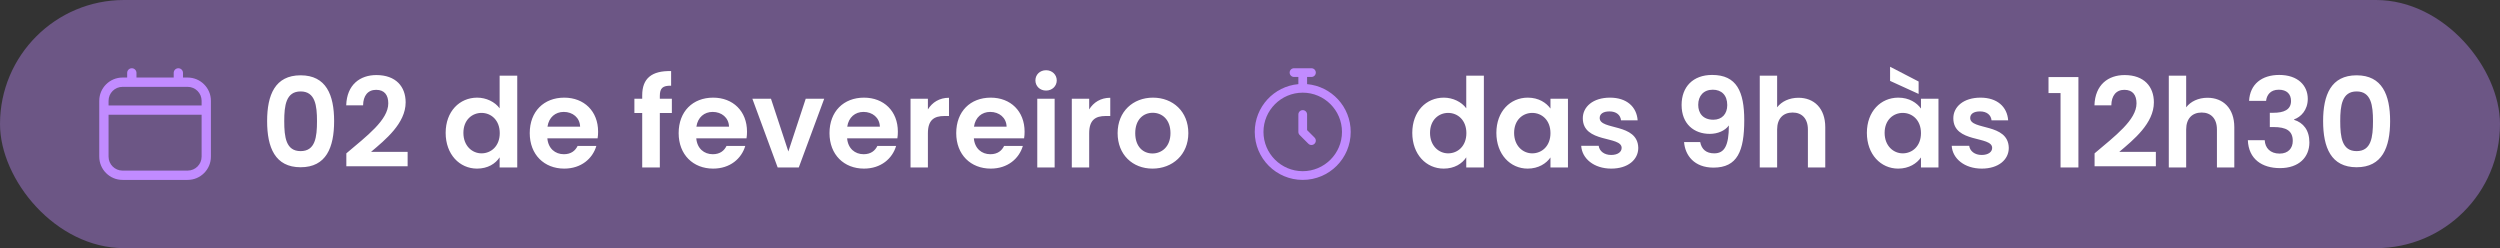
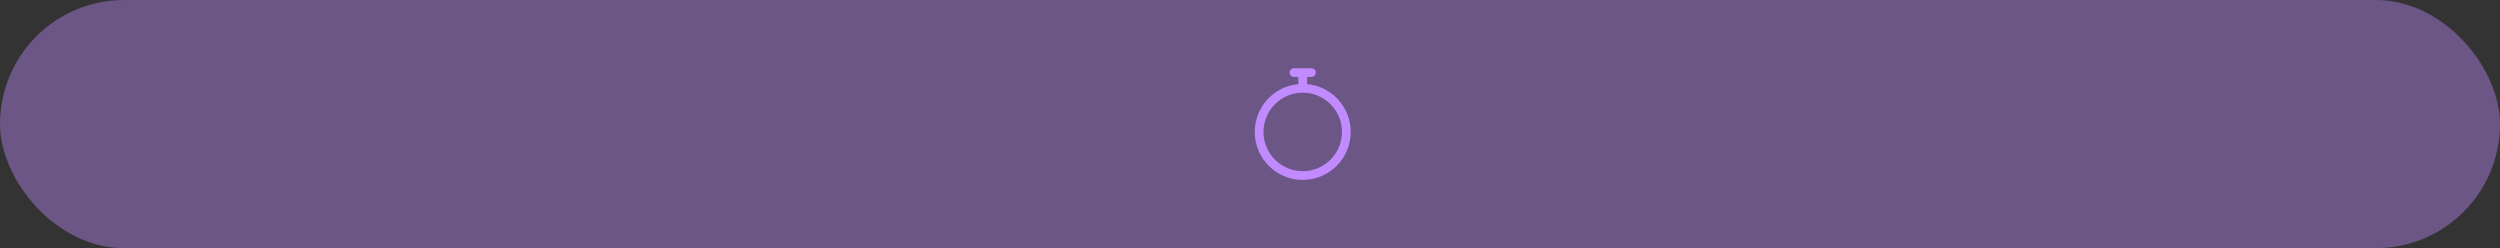
<svg xmlns="http://www.w3.org/2000/svg" width="403" height="40" viewBox="0 0 403 40" fill="none">
  <rect x="0" y="0" width="403" height="40" fill="#333333" stroke="none" />
  <rect width="403" height="40" rx="20" fill="#C18BFF" fill-opacity="0.4" />
-   <path d="M30.25 12.5H29.5V11.75C29.5 11.336 29.165 11 28.75 11C28.335 11 28 11.336 28 11.75V12.5H22V11.75C22 11.336 21.665 11 21.25 11C20.835 11 20.5 11.336 20.5 11.75V12.5H19.75C17.682 12.5 16 14.182 16 16.25V25.25C16 27.318 17.682 29 19.75 29H30.25C32.318 29 34 27.318 34 25.25V16.25C34 14.182 32.318 12.5 30.25 12.5ZM19.75 14H30.25C31.491 14 32.5 15.009 32.5 16.25V17H17.5V16.25C17.5 15.009 18.509 14 19.75 14ZM30.25 27.5H19.75C18.509 27.5 17.5 26.491 17.5 25.25V18.5H32.5V25.25C32.5 26.491 31.491 27.5 30.25 27.5Z" fill="#C18BFF" />
-   <path d="M43.06 19.52C43.06 15.3 44.34 12.14 48.46 12.14C52.58 12.14 53.86 15.3 53.86 19.52C53.86 23.78 52.58 26.96 48.46 26.96C44.34 26.96 43.06 23.78 43.06 19.52ZM51.1 19.52C51.1 17.02 50.82 14.74 48.46 14.74C46.1 14.74 45.82 17.02 45.82 19.52C45.82 22.12 46.1 24.36 48.46 24.36C50.82 24.36 51.1 22.12 51.1 19.52ZM55.83 26.8V24.72C59.13 21.92 62.59 19.34 62.59 16.66C62.59 15.36 62.01 14.48 60.63 14.48C59.29 14.48 58.55 15.44 58.53 16.98H55.81C55.91 13.64 58.05 12.1 60.67 12.1C63.81 12.1 65.39 13.96 65.39 16.5C65.39 19.88 62.13 22.52 59.81 24.48H65.71V26.8H55.83ZM71.84 21.42C71.84 17.96 74.08 15.74 76.92 15.74C78.38 15.74 79.78 16.42 80.54 17.46V12.2H83.38V27H80.54V25.36C79.88 26.38 78.64 27.18 76.9 27.18C74.08 27.18 71.84 24.88 71.84 21.42ZM80.56 21.46C80.56 19.36 79.16 18.2 77.62 18.2C76.12 18.2 74.7 19.32 74.7 21.42C74.7 23.52 76.12 24.72 77.62 24.72C79.16 24.72 80.56 23.56 80.56 21.46ZM90.874 18.04C89.534 18.04 88.474 18.9 88.254 20.42H93.514C93.474 18.96 92.314 18.04 90.874 18.04ZM96.134 23.52C95.534 25.56 93.694 27.18 90.954 27.18C87.734 27.18 85.394 24.94 85.394 21.46C85.394 17.96 87.674 15.74 90.954 15.74C94.154 15.74 96.414 17.92 96.414 21.22C96.414 21.58 96.394 21.94 96.334 22.3H88.234C88.374 23.94 89.494 24.86 90.894 24.86C92.094 24.86 92.754 24.26 93.114 23.52H96.134ZM103.524 27V18.22H102.264V15.92H103.524V15.36C103.524 12.64 105.064 11.38 108.184 11.46V13.82C106.824 13.78 106.364 14.22 106.364 15.46V15.92H108.304V18.22H106.364V27H103.524ZM114.878 18.04C113.538 18.04 112.478 18.9 112.258 20.42H117.518C117.478 18.96 116.318 18.04 114.878 18.04ZM120.138 23.52C119.538 25.56 117.698 27.18 114.958 27.18C111.738 27.18 109.398 24.94 109.398 21.46C109.398 17.96 111.678 15.74 114.958 15.74C118.158 15.74 120.418 17.92 120.418 21.22C120.418 21.58 120.398 21.94 120.338 22.3H112.238C112.378 23.94 113.498 24.86 114.898 24.86C116.098 24.86 116.758 24.26 117.118 23.52H120.138ZM121.282 15.92H124.282L127.082 24.42L129.882 15.92H132.862L128.762 27H125.362L121.282 15.92ZM139.195 18.04C137.855 18.04 136.795 18.9 136.575 20.42H141.835C141.795 18.96 140.635 18.04 139.195 18.04ZM144.455 23.52C143.855 25.56 142.015 27.18 139.275 27.18C136.055 27.18 133.715 24.94 133.715 21.46C133.715 17.96 135.995 15.74 139.275 15.74C142.475 15.74 144.735 17.92 144.735 21.22C144.735 21.58 144.715 21.94 144.655 22.3H136.555C136.695 23.94 137.815 24.86 139.215 24.86C140.415 24.86 141.075 24.26 141.435 23.52H144.455ZM149.578 21.48V27H146.778V15.92H149.578V17.64C150.278 16.5 151.438 15.76 152.978 15.76V18.7H152.238C150.578 18.7 149.578 19.34 149.578 21.48ZM159.624 18.04C158.284 18.04 157.224 18.9 157.004 20.42H162.264C162.224 18.96 161.064 18.04 159.624 18.04ZM164.884 23.52C164.284 25.56 162.444 27.18 159.704 27.18C156.484 27.18 154.144 24.94 154.144 21.46C154.144 17.96 156.424 15.74 159.704 15.74C162.904 15.74 165.164 17.92 165.164 21.22C165.164 21.58 165.144 21.94 165.084 22.3H156.984C157.124 23.94 158.244 24.86 159.644 24.86C160.844 24.86 161.504 24.26 161.864 23.52H164.884ZM167.208 27V15.92H170.008V27H167.208ZM168.628 14.6C167.628 14.6 166.908 13.88 166.908 12.96C166.908 12.04 167.628 11.32 168.628 11.32C169.608 11.32 170.348 12.04 170.348 12.96C170.348 13.88 169.608 14.6 168.628 14.6ZM175.575 21.48V27H172.775V15.92H175.575V17.64C176.275 16.5 177.435 15.76 178.975 15.76V18.7H178.235C176.575 18.7 175.575 19.34 175.575 21.48ZM191.56 21.46C191.56 24.94 189 27.18 185.78 27.18C182.58 27.18 180.16 24.94 180.16 21.46C180.16 17.96 182.66 15.74 185.86 15.74C189.06 15.74 191.56 17.96 191.56 21.46ZM183 21.46C183 23.66 184.28 24.74 185.78 24.74C187.26 24.74 188.68 23.66 188.68 21.46C188.68 19.24 187.3 18.18 185.82 18.18C184.34 18.18 183 19.24 183 21.46Z" fill="white" />
-   <path d="M210.909 23.169L209.503 21.763C209.371 21.631 209.297 21.452 209.297 21.266V18.453C209.297 18.065 209.612 17.75 210 17.75C210.388 17.75 210.703 18.065 210.703 18.453V20.974L211.903 22.175C212.178 22.449 212.178 22.895 211.903 23.169C211.629 23.444 211.184 23.444 210.909 23.169Z" fill="#C18BFF" />
  <path d="M210.703 13.563V12.406H211.406C211.795 12.406 212.109 12.091 212.109 11.703C212.109 11.315 211.795 11 211.406 11H208.594C208.205 11 207.891 11.315 207.891 11.703C207.891 12.091 208.205 12.406 208.594 12.406H209.297V13.563C205.365 13.915 202.266 17.216 202.266 21.266C202.266 25.54 205.725 29 210 29C214.275 29 217.734 25.541 217.734 21.266C217.734 17.221 214.639 13.915 210.703 13.563ZM210 27.594C206.511 27.594 203.672 24.755 203.672 21.266C203.672 17.776 206.511 14.938 210 14.938C213.489 14.938 216.328 17.776 216.328 21.266C216.328 24.755 213.489 27.594 210 27.594Z" fill="#C18BFF" />
-   <path d="M227.66 21.42C227.66 17.96 229.9 15.74 232.74 15.74C234.2 15.74 235.6 16.42 236.36 17.46V12.2H239.2V27H236.36V25.36C235.7 26.38 234.46 27.18 232.72 27.18C229.9 27.18 227.66 24.88 227.66 21.42ZM236.38 21.46C236.38 19.36 234.98 18.2 233.44 18.2C231.94 18.2 230.52 19.32 230.52 21.42C230.52 23.52 231.94 24.72 233.44 24.72C234.98 24.72 236.38 23.56 236.38 21.46ZM241.215 21.42C241.215 17.96 243.455 15.74 246.275 15.74C248.055 15.74 249.275 16.58 249.935 17.5V15.92H252.755V27H249.935V25.38C249.275 26.34 248.015 27.18 246.255 27.18C243.455 27.18 241.215 24.88 241.215 21.42ZM249.935 21.46C249.935 19.36 248.535 18.2 246.995 18.2C245.495 18.2 244.075 19.32 244.075 21.42C244.075 23.52 245.495 24.72 246.995 24.72C248.535 24.72 249.935 23.56 249.935 21.46ZM264.089 23.84C264.089 25.74 262.429 27.18 259.729 27.18C256.949 27.18 255.009 25.56 254.889 23.5H257.709C257.809 24.34 258.589 24.98 259.709 24.98C260.809 24.98 261.409 24.48 261.409 23.84C261.409 21.86 255.149 23.12 255.149 19.06C255.149 17.22 256.789 15.74 259.529 15.74C262.209 15.74 263.829 17.2 263.989 19.4H261.309C261.229 18.54 260.549 17.96 259.449 17.96C258.409 17.96 257.869 18.38 257.869 19.02C257.869 21.04 264.009 19.78 264.089 23.84ZM271.473 22.9H274.073C274.293 24.06 275.033 24.72 276.333 24.72C277.973 24.72 278.693 23.5 278.693 20.22C278.073 21.08 276.893 21.58 275.613 21.58C273.093 21.58 271.073 20 271.073 16.92C271.073 14 272.913 12.08 275.993 12.08C279.953 12.08 281.173 14.76 281.173 19.38C281.173 24.34 280.073 27.02 276.213 27.02C273.113 27.02 271.633 25.04 271.473 22.9ZM276.193 19.3C277.593 19.3 278.433 18.36 278.433 16.94C278.433 15.34 277.513 14.46 276.093 14.46C274.633 14.46 273.753 15.44 273.753 16.9C273.753 18.22 274.493 19.3 276.193 19.3ZM283.673 27V12.2H286.473V17.3C287.193 16.36 288.433 15.76 289.913 15.76C292.413 15.76 294.233 17.44 294.233 20.5V27H291.433V20.88C291.433 19.1 290.453 18.14 288.973 18.14C287.453 18.14 286.473 19.1 286.473 20.88V27H283.673ZM300.941 21.42C300.941 17.96 303.181 15.74 306.001 15.74C307.781 15.74 309.001 16.58 309.661 17.5V15.92H312.481V27H309.661V25.38C309.001 26.34 307.741 27.18 305.981 27.18C303.181 27.18 300.941 24.88 300.941 21.42ZM309.661 21.46C309.661 19.36 308.261 18.2 306.721 18.2C305.221 18.2 303.801 19.32 303.801 21.42C303.801 23.52 305.221 24.72 306.721 24.72C308.261 24.72 309.661 23.56 309.661 21.46ZM304.681 13.04V10.76L309.281 13.14V15.14L304.681 13.04ZM323.816 23.84C323.816 25.74 322.156 27.18 319.456 27.18C316.676 27.18 314.736 25.56 314.616 23.5H317.436C317.536 24.34 318.316 24.98 319.436 24.98C320.536 24.98 321.136 24.48 321.136 23.84C321.136 21.86 314.876 23.12 314.876 19.06C314.876 17.22 316.516 15.74 319.256 15.74C321.936 15.74 323.556 17.2 323.716 19.4H321.036C320.956 18.54 320.276 17.96 319.176 17.96C318.136 17.96 317.596 18.38 317.596 19.02C317.596 21.04 323.736 19.78 323.816 23.84ZM332.16 27V15H330.22V12.42H335.04V27H332.16ZM337.646 26.8V24.72C340.946 21.92 344.406 19.34 344.406 16.66C344.406 15.36 343.826 14.48 342.446 14.48C341.106 14.48 340.366 15.44 340.346 16.98H337.626C337.726 13.64 339.866 12.1 342.486 12.1C345.626 12.1 347.206 13.96 347.206 16.5C347.206 19.88 343.946 22.52 341.626 24.48H347.526V26.8H337.646ZM349.61 27V12.2H352.41V17.3C353.13 16.36 354.37 15.76 355.85 15.76C358.35 15.76 360.17 17.44 360.17 20.5V27H357.37V20.88C357.37 19.1 356.39 18.14 354.91 18.14C353.39 18.14 352.41 19.1 352.41 20.88V27H349.61ZM362.553 16.26C362.693 13.56 364.613 12.08 367.413 12.08C370.413 12.08 372.013 13.78 372.013 15.94C372.013 17.76 370.873 18.88 369.813 19.24V19.32C371.293 19.78 372.273 20.98 372.273 22.96C372.273 25.34 370.593 27.1 367.533 27.1C364.653 27.1 362.473 25.66 362.353 22.6H365.073C365.133 23.86 365.973 24.76 367.473 24.76C368.873 24.76 369.593 23.88 369.593 22.72C369.593 21.08 368.553 20.48 366.473 20.48H365.893V18.18H366.473C368.113 18.18 369.313 17.72 369.313 16.28C369.313 15.14 368.613 14.46 367.333 14.46C365.973 14.46 365.393 15.34 365.293 16.26H362.553ZM374.486 19.52C374.486 15.3 375.766 12.14 379.886 12.14C384.006 12.14 385.286 15.3 385.286 19.52C385.286 23.78 384.006 26.96 379.886 26.96C375.766 26.96 374.486 23.78 374.486 19.52ZM382.526 19.52C382.526 17.02 382.246 14.74 379.886 14.74C377.526 14.74 377.246 17.02 377.246 19.52C377.246 22.12 377.526 24.36 379.886 24.36C382.246 24.36 382.526 22.12 382.526 19.52Z" fill="white" />
</svg>